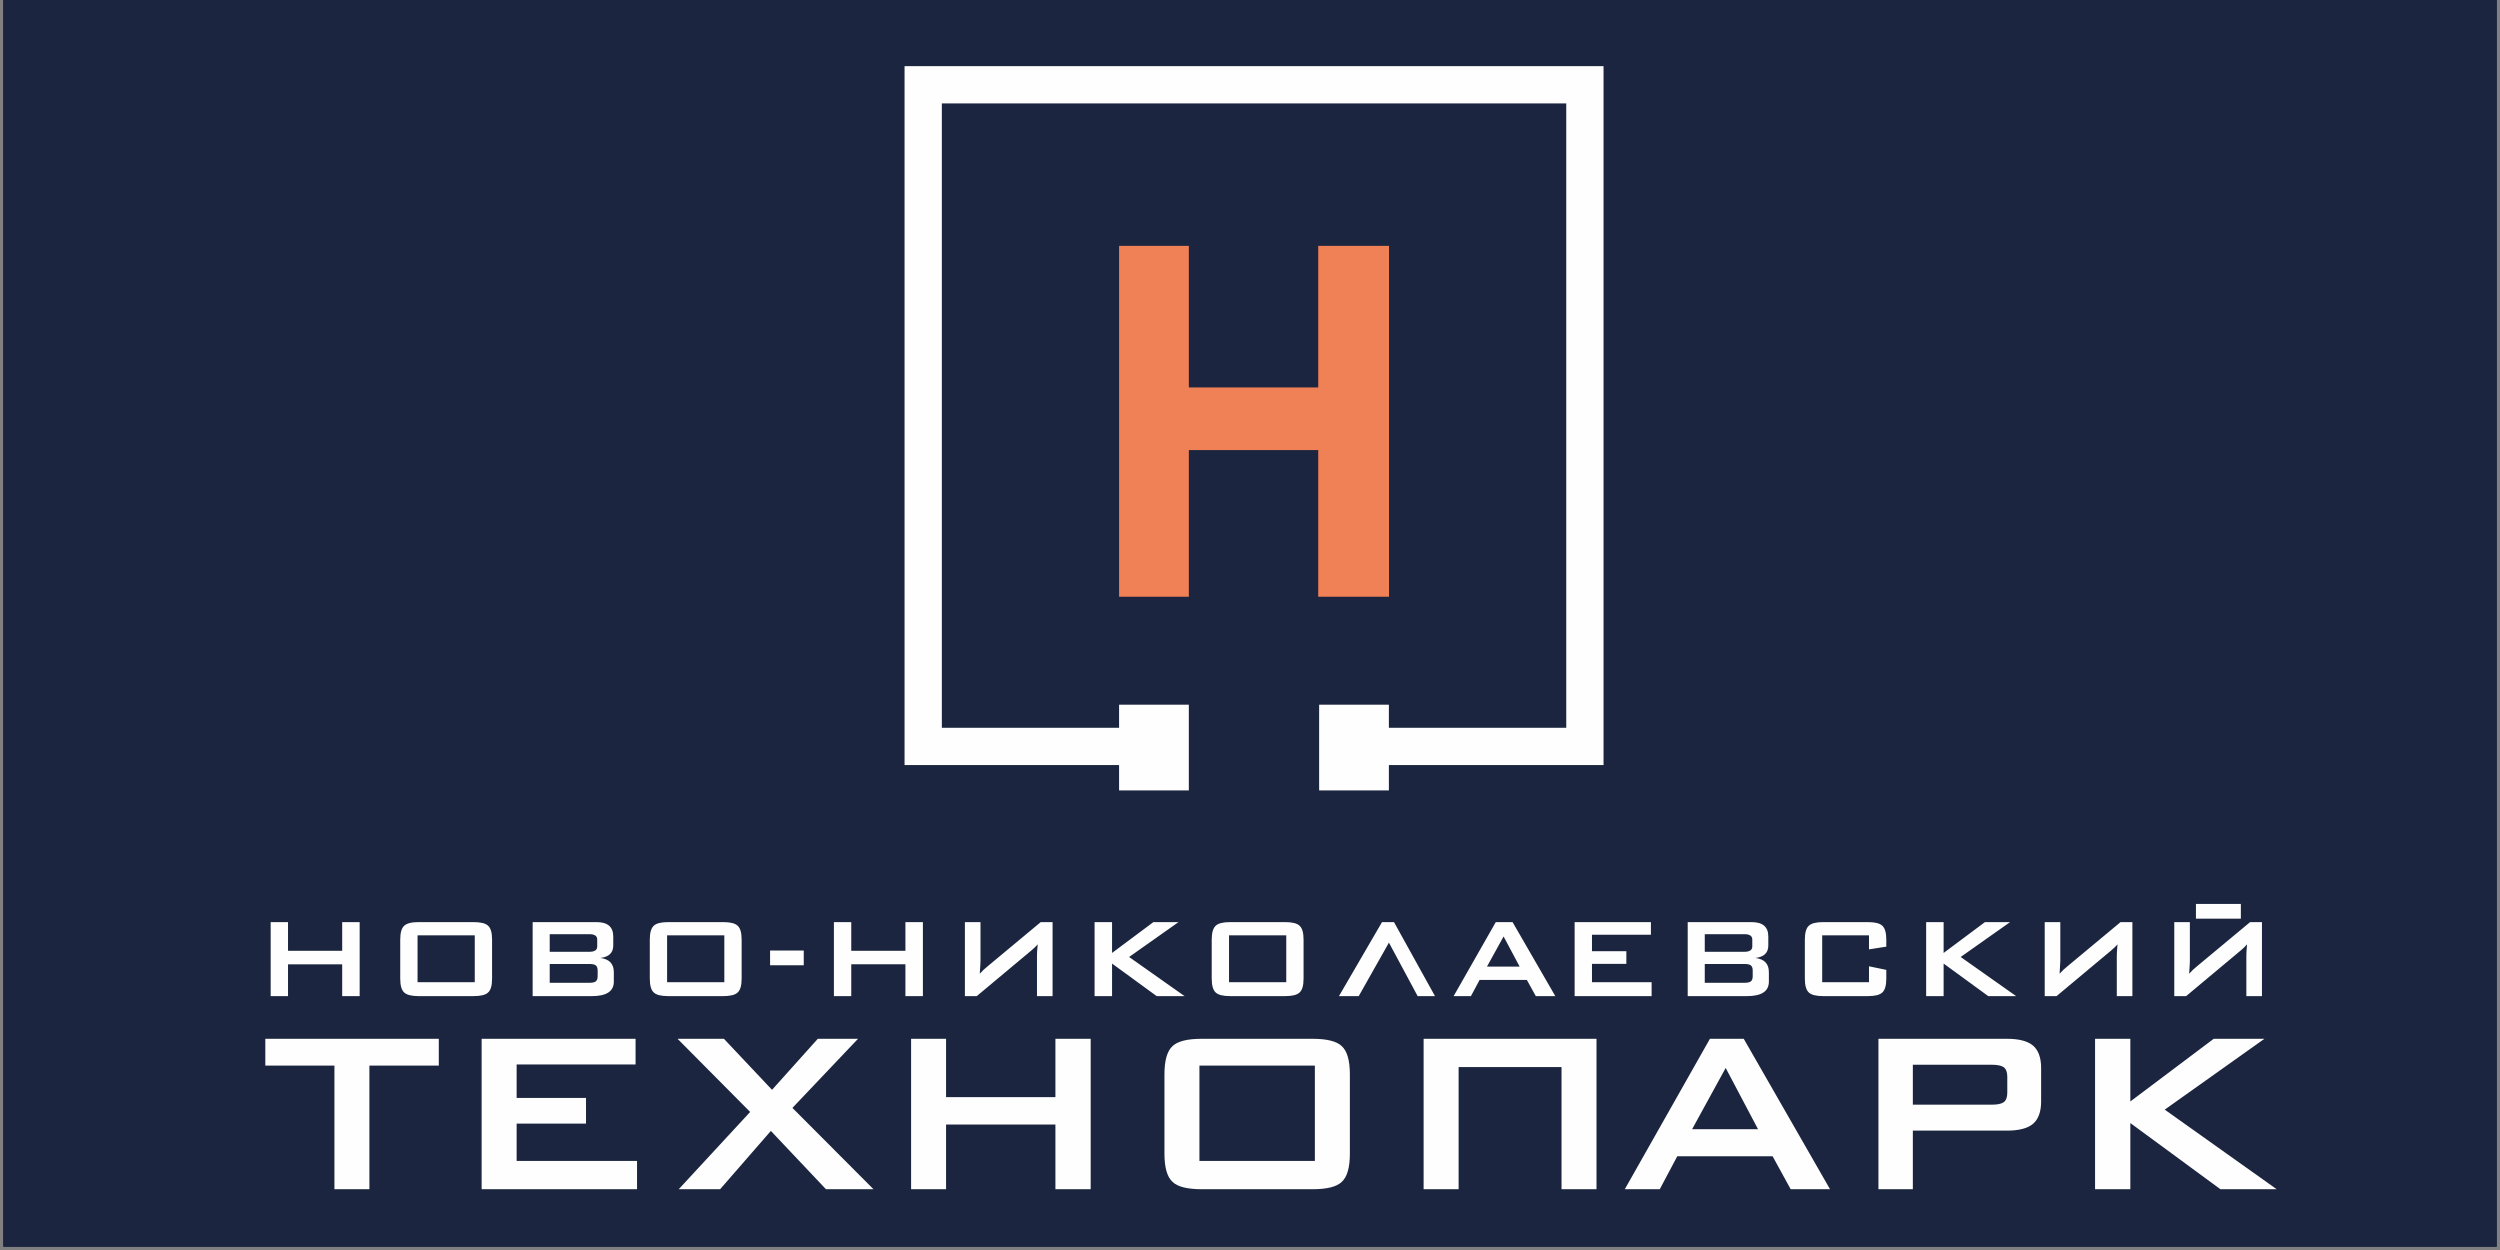
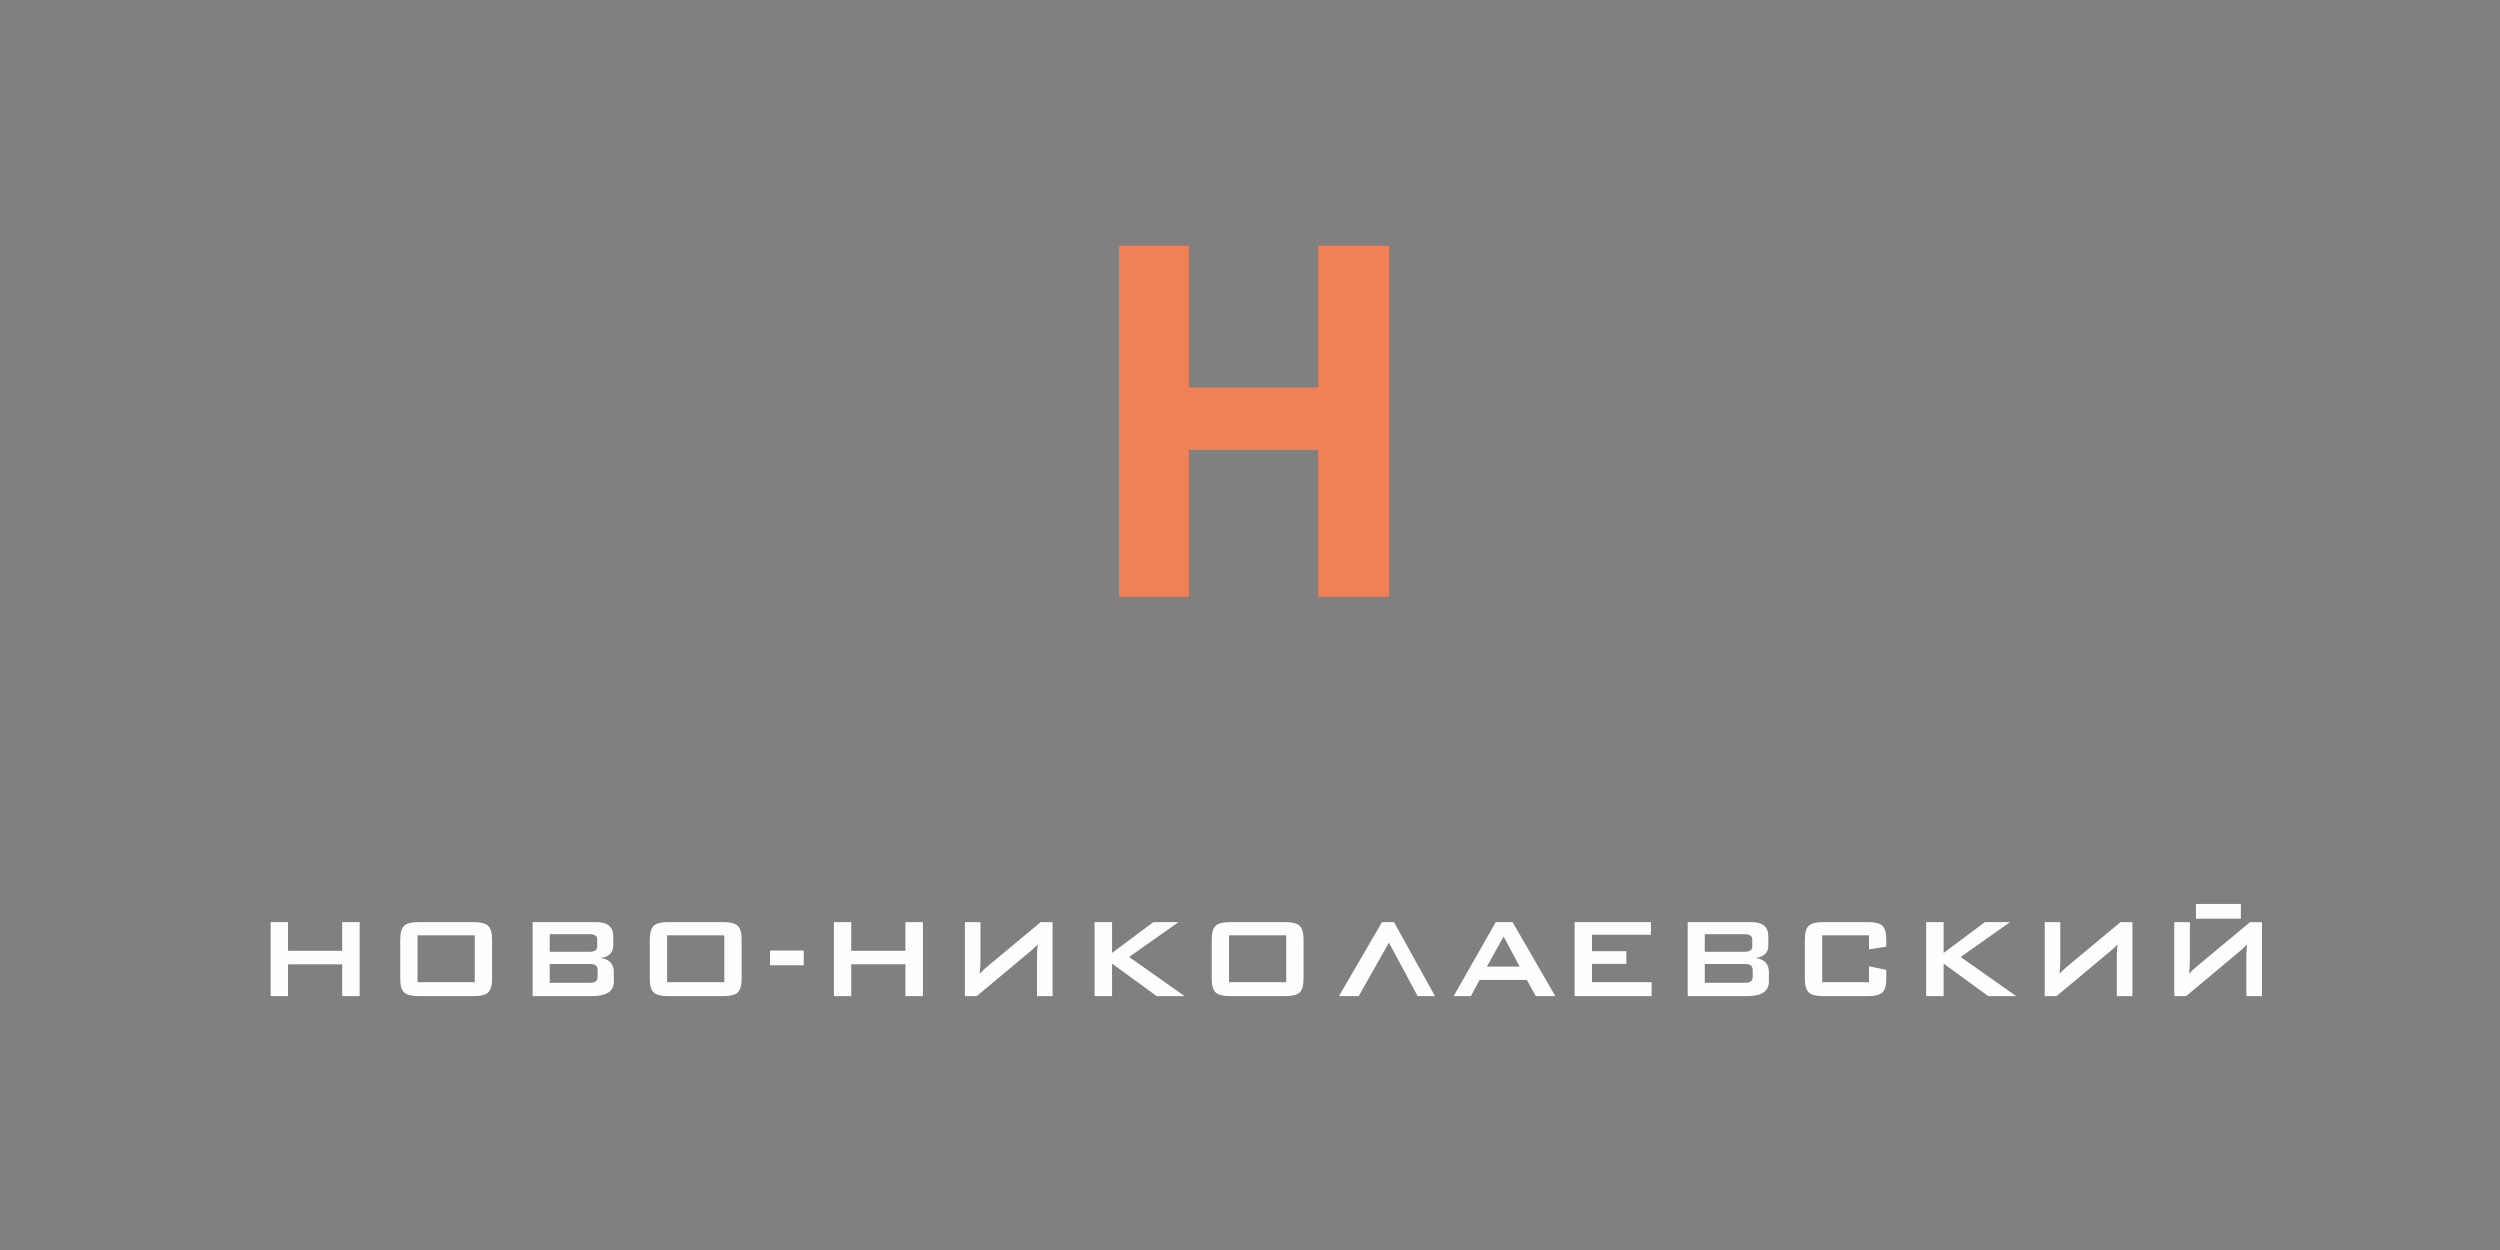
<svg xmlns="http://www.w3.org/2000/svg" width="500" zoomAndPan="magnify" viewBox="0 0 375 187.5" height="250" preserveAspectRatio="xMidYMid meet" version="1.2">
  <rect x="0" y="0" width="375" height="187.5" fill="#808080" stroke="none" />
  <defs>
    <clipPath id="f3adc6ff27">
-       <path d="M 0.5 0 L 374.5 0 L 374.5 187 L 0.5 187 Z M 0.5 0 " />
-     </clipPath>
+       </clipPath>
  </defs>
  <g id="265bd932be">
    <g clip-rule="nonzero" clip-path="url(#f3adc6ff27)">
-       <path style=" stroke:none;fill-rule:nonzero;fill:#ffffff;fill-opacity:1;" d="M 0.5 0 L 374.5 0 L 374.5 187 L 0.5 187 Z M 0.5 0 " />
      <path style=" stroke:none;fill-rule:nonzero;fill:#1b253f;fill-opacity:1;" d="M 0.5 0 L 374.5 0 L 374.5 187 L 0.5 187 Z M 0.5 0 " />
-       <rect x="0" width="375" y="0" height="187.5" style="fill:#1b253f;fill-opacity:1;stroke:none;" />
      <rect x="0" width="375" y="0" height="187.5" style="fill:#1b253f;fill-opacity:1;stroke:none;" />
    </g>
    <path style=" stroke:none;fill-rule:nonzero;fill:#f08156;fill-opacity:1;" d="M 197.734 89.512 L 197.734 67.512 L 178.328 67.512 L 178.328 89.512 L 167.863 89.512 L 167.863 36.879 L 178.328 36.879 L 178.328 58.117 L 197.734 58.117 L 197.734 36.879 L 208.352 36.879 L 208.352 89.512 Z M 197.734 89.512 " />
    <path style=" stroke:none;fill-rule:nonzero;fill:#fefefe;fill-opacity:1;" d="M 40.602 138.316 L 43.203 138.316 L 43.203 142.621 L 51.328 142.621 L 51.328 138.316 L 53.949 138.316 L 53.949 149.418 L 51.328 149.418 L 51.328 144.645 L 43.203 144.645 L 43.203 149.418 L 40.602 149.418 Z M 71.215 147.332 L 71.215 140.297 L 62.633 140.297 L 62.633 147.332 Z M 60.035 140.941 C 60.035 139.91 60.234 139.215 60.641 138.855 C 61.016 138.496 61.738 138.316 62.809 138.316 L 71.039 138.316 C 72.109 138.316 72.832 138.496 73.207 138.855 C 73.613 139.215 73.812 139.91 73.812 140.941 L 73.812 146.793 C 73.812 147.828 73.613 148.523 73.207 148.879 C 72.832 149.238 72.109 149.418 71.039 149.418 L 62.809 149.418 C 61.738 149.418 61.016 149.238 60.641 148.879 C 60.234 148.523 60.035 147.828 60.035 146.793 Z M 79.898 138.316 L 89.477 138.316 C 91.152 138.316 91.988 139.035 91.988 140.469 L 91.988 141.824 C 91.988 142.914 91.348 143.539 90.059 143.695 C 91.402 143.867 92.074 144.578 92.074 145.824 L 92.074 147.246 C 92.074 148.695 90.977 149.418 88.781 149.418 L 79.898 149.418 Z M 82.457 144.602 L 82.457 147.418 L 88.391 147.418 C 88.855 147.418 89.172 147.352 89.344 147.223 C 89.547 147.082 89.648 146.816 89.648 146.43 L 89.648 145.59 C 89.648 145.203 89.547 144.938 89.344 144.793 C 89.172 144.664 88.855 144.598 88.391 144.598 L 82.457 144.598 Z M 82.457 140.125 L 82.457 142.77 L 88.391 142.77 C 89.188 142.77 89.582 142.504 89.582 141.977 L 89.582 140.922 C 89.582 140.391 89.188 140.125 88.391 140.125 Z M 108.648 147.332 L 108.648 140.297 L 100.066 140.297 L 100.066 147.332 Z M 97.469 140.941 C 97.469 139.91 97.672 139.215 98.074 138.855 C 98.449 138.496 99.172 138.316 100.242 138.316 L 108.473 138.316 C 109.543 138.316 110.266 138.496 110.641 138.855 C 111.047 139.215 111.246 139.91 111.246 140.941 L 111.246 146.793 C 111.246 147.828 111.047 148.523 110.641 148.879 C 110.266 149.238 109.543 149.418 108.473 149.418 L 100.242 149.418 C 99.172 149.418 98.449 149.238 98.074 148.879 C 97.672 148.523 97.469 147.828 97.469 146.793 Z M 125.086 138.316 L 127.688 138.316 L 127.688 142.621 L 135.812 142.621 L 135.812 138.316 L 138.434 138.316 L 138.434 149.418 L 135.812 149.418 L 135.812 144.641 L 127.688 144.641 L 127.688 149.418 L 125.086 149.418 Z M 157.887 149.418 L 155.547 149.418 L 155.547 143.418 C 155.547 143.23 155.555 143 155.566 142.727 C 155.582 142.398 155.609 142.039 155.656 141.652 C 155.41 141.938 155.098 142.238 154.723 142.555 L 146.512 149.418 L 144.734 149.418 L 144.734 138.316 L 147.074 138.316 L 147.074 144.148 C 147.074 144.391 147.039 145.031 146.965 146.062 C 147.297 145.676 147.727 145.273 148.246 144.859 L 156.109 138.316 L 157.887 138.316 Z M 164.188 138.316 L 166.809 138.316 L 166.809 142.941 L 173.008 138.316 L 176.777 138.316 L 169.367 143.547 L 177.688 149.418 L 173.504 149.418 L 166.809 144.535 L 166.809 149.418 L 164.188 149.418 Z M 192.938 147.332 L 192.938 140.297 L 184.355 140.297 L 184.355 147.332 Z M 181.758 140.941 C 181.758 139.91 181.961 139.215 182.363 138.855 C 182.738 138.496 183.461 138.316 184.531 138.316 L 192.762 138.316 C 193.832 138.316 194.555 138.496 194.93 138.855 C 195.336 139.215 195.535 139.91 195.535 140.941 L 195.535 146.793 C 195.535 147.828 195.336 148.523 194.93 148.879 C 194.555 149.238 193.832 149.418 192.762 149.418 L 184.531 149.418 C 183.461 149.418 182.738 149.238 182.363 148.879 C 181.961 148.523 181.758 147.828 181.758 146.793 Z M 207.301 138.316 L 209.098 138.316 L 215.25 149.418 L 212.648 149.418 L 208.34 141.395 L 203.809 149.418 L 200.844 149.418 Z M 224.367 138.316 L 226.883 138.316 L 233.297 149.418 L 230.371 149.418 L 229.027 146.988 L 221.941 146.988 L 220.641 149.418 L 218.043 149.418 Z M 227.945 144.988 L 225.539 140.469 L 223.047 144.988 Z M 236.195 138.316 L 247.637 138.316 L 247.637 140.211 L 238.797 140.211 L 238.797 142.684 L 243.953 142.684 L 243.953 144.578 L 238.797 144.578 L 238.797 147.332 L 247.742 147.332 L 247.742 149.418 L 236.195 149.418 Z M 253.156 138.316 L 262.734 138.316 C 264.41 138.316 265.246 139.035 265.246 140.469 L 265.246 141.824 C 265.246 142.914 264.605 143.539 263.32 143.695 C 264.664 143.867 265.332 144.578 265.332 145.824 L 265.332 147.246 C 265.332 148.695 264.238 149.418 262.039 149.418 L 253.156 149.418 Z M 255.715 144.598 L 255.715 147.418 L 261.652 147.418 C 262.113 147.418 262.43 147.352 262.605 147.223 C 262.805 147.082 262.906 146.816 262.906 146.43 L 262.906 145.59 C 262.906 145.203 262.805 144.938 262.605 144.793 C 262.43 144.664 262.113 144.598 261.652 144.598 Z M 255.715 140.125 L 255.715 142.77 L 261.652 142.77 C 262.445 142.77 262.844 142.504 262.844 141.973 L 262.844 140.922 C 262.844 140.391 262.445 140.125 261.652 140.125 Z M 273.328 140.297 L 273.328 147.332 L 280.348 147.332 L 280.348 144.945 L 282.945 145.48 L 282.945 146.793 C 282.945 147.828 282.742 148.523 282.34 148.879 C 281.965 149.238 281.242 149.418 280.172 149.418 L 273.5 149.418 C 272.43 149.418 271.707 149.238 271.332 148.879 C 270.93 148.523 270.727 147.828 270.727 146.793 L 270.727 140.941 C 270.727 139.91 270.93 139.215 271.332 138.855 C 271.707 138.496 272.43 138.316 273.5 138.316 L 280.172 138.316 C 281.242 138.316 281.965 138.496 282.34 138.855 C 282.742 139.215 282.945 139.91 282.945 140.941 L 282.945 141.996 L 280.348 142.406 L 280.348 140.297 Z M 288.922 138.316 L 291.543 138.316 L 291.543 142.941 L 297.742 138.316 L 301.512 138.316 L 294.102 143.547 L 302.422 149.418 L 298.238 149.418 L 291.543 144.535 L 291.543 149.418 L 288.922 149.418 Z M 319.859 149.418 L 317.52 149.418 L 317.52 143.418 C 317.52 143.23 317.527 143 317.543 142.727 C 317.555 142.398 317.586 142.039 317.629 141.652 C 317.383 141.938 317.07 142.238 316.695 142.555 L 308.484 149.418 L 306.707 149.418 L 306.707 138.316 L 309.047 138.316 L 309.047 144.148 C 309.047 144.391 309.012 145.031 308.941 146.062 C 309.273 145.676 309.699 145.273 310.219 144.859 L 318.082 138.316 L 319.859 138.316 Z M 339.293 149.418 L 336.953 149.418 L 336.953 143.418 C 336.953 143.23 336.957 143 336.973 142.727 C 336.988 142.398 337.016 142.039 337.059 141.652 C 336.812 141.938 336.504 142.238 336.129 142.555 L 327.918 149.418 L 326.141 149.418 L 326.141 138.316 L 328.48 138.316 L 328.48 144.148 C 328.48 144.391 328.445 145.031 328.371 146.062 C 328.703 145.676 329.129 145.273 329.648 144.859 L 337.516 138.316 L 339.293 138.316 Z M 336.129 135.586 L 336.129 137.801 L 329.391 137.801 L 329.391 135.586 Z M 115.512 142.578 L 120.562 142.578 L 120.562 144.793 L 115.512 144.793 Z M 115.512 142.578 " />
-     <path style=" stroke:none;fill-rule:nonzero;fill:#fefefe;fill-opacity:1;" d="M 55.41 178.383 L 50.164 178.383 L 50.164 159.844 L 39.797 159.844 L 39.797 155.82 L 65.82 155.82 L 65.82 159.844 L 55.41 159.844 Z M 72.246 155.82 L 95.336 155.82 L 95.336 159.668 L 77.496 159.668 L 77.496 164.695 L 87.902 164.695 L 87.902 168.543 L 77.496 168.543 L 77.496 174.141 L 95.555 174.141 L 95.555 178.383 L 72.246 178.383 Z M 112.523 166.793 L 101.633 155.82 L 108.59 155.82 L 115.805 163.473 L 122.668 155.82 L 128.703 155.82 L 118.863 166.184 L 131.023 178.383 L 123.895 178.383 L 115.629 169.637 L 108.02 178.383 L 101.809 178.383 Z M 136.664 155.82 L 141.91 155.82 L 141.91 164.566 L 158.312 164.566 L 158.312 155.82 L 163.602 155.82 L 163.602 178.383 L 158.312 178.383 L 158.312 168.676 L 141.91 168.676 L 141.91 178.383 L 136.664 178.383 Z M 197.23 174.141 L 197.23 159.844 L 179.914 159.844 L 179.914 174.141 Z M 174.668 161.152 C 174.668 159.055 175.074 157.641 175.891 156.91 C 176.648 156.184 178.105 155.82 180.266 155.82 L 196.883 155.82 C 199.039 155.82 200.496 156.184 201.254 156.91 C 202.07 157.641 202.48 159.055 202.48 161.152 L 202.48 173.047 C 202.48 175.148 202.07 176.562 201.254 177.289 C 200.496 178.02 199.039 178.383 196.883 178.383 L 180.266 178.383 C 178.105 178.383 176.648 178.02 175.891 177.289 C 175.074 176.562 174.668 175.148 174.668 173.047 Z M 218.793 160.062 L 218.793 178.383 L 213.543 178.383 L 213.543 155.82 L 239.477 155.82 L 239.477 178.383 L 234.23 178.383 L 234.23 160.062 Z M 256.488 155.82 L 261.562 155.82 L 274.504 178.383 L 268.602 178.383 L 265.891 173.441 L 251.59 173.441 L 248.965 178.383 L 243.719 178.383 Z M 263.703 169.375 L 258.852 160.191 L 253.82 169.375 Z M 281.766 155.82 L 301.051 155.82 C 302.828 155.82 304.125 156.152 304.941 156.824 C 305.758 157.523 306.168 158.648 306.168 160.191 L 306.168 165.219 C 306.168 166.766 305.758 167.887 304.941 168.586 C 304.125 169.258 302.828 169.594 301.051 169.594 L 286.926 169.594 L 286.926 178.383 L 281.766 178.383 Z M 286.926 159.711 L 286.926 165.703 L 298.734 165.703 C 299.578 165.703 300.176 165.586 300.527 165.352 C 300.906 165.09 301.094 164.609 301.094 163.91 L 301.094 161.504 C 301.094 160.805 300.906 160.324 300.527 160.059 C 300.176 159.828 299.578 159.711 298.734 159.711 Z M 314.258 155.82 L 319.551 155.82 L 319.551 165.219 L 332.055 155.82 L 339.664 155.82 L 324.711 166.445 L 341.504 178.383 L 333.062 178.383 L 319.551 168.457 L 319.551 178.383 L 314.258 178.383 Z M 314.258 155.82 " />
-     <path style=" stroke:none;fill-rule:nonzero;fill:#fefefe;fill-opacity:1;" d="M 167.863 114.758 L 135.684 114.758 L 135.684 9.922 L 240.531 9.922 L 240.531 114.758 L 208.332 114.758 L 208.332 118.562 L 197.871 118.562 L 197.871 105.703 L 208.332 105.703 L 208.332 109.168 L 234.938 109.168 L 234.938 15.512 L 141.277 15.512 L 141.277 109.168 L 167.863 109.168 L 167.863 105.703 L 178.324 105.703 L 178.324 118.562 L 167.863 118.562 Z M 167.863 114.758 " />
  </g>
</svg>